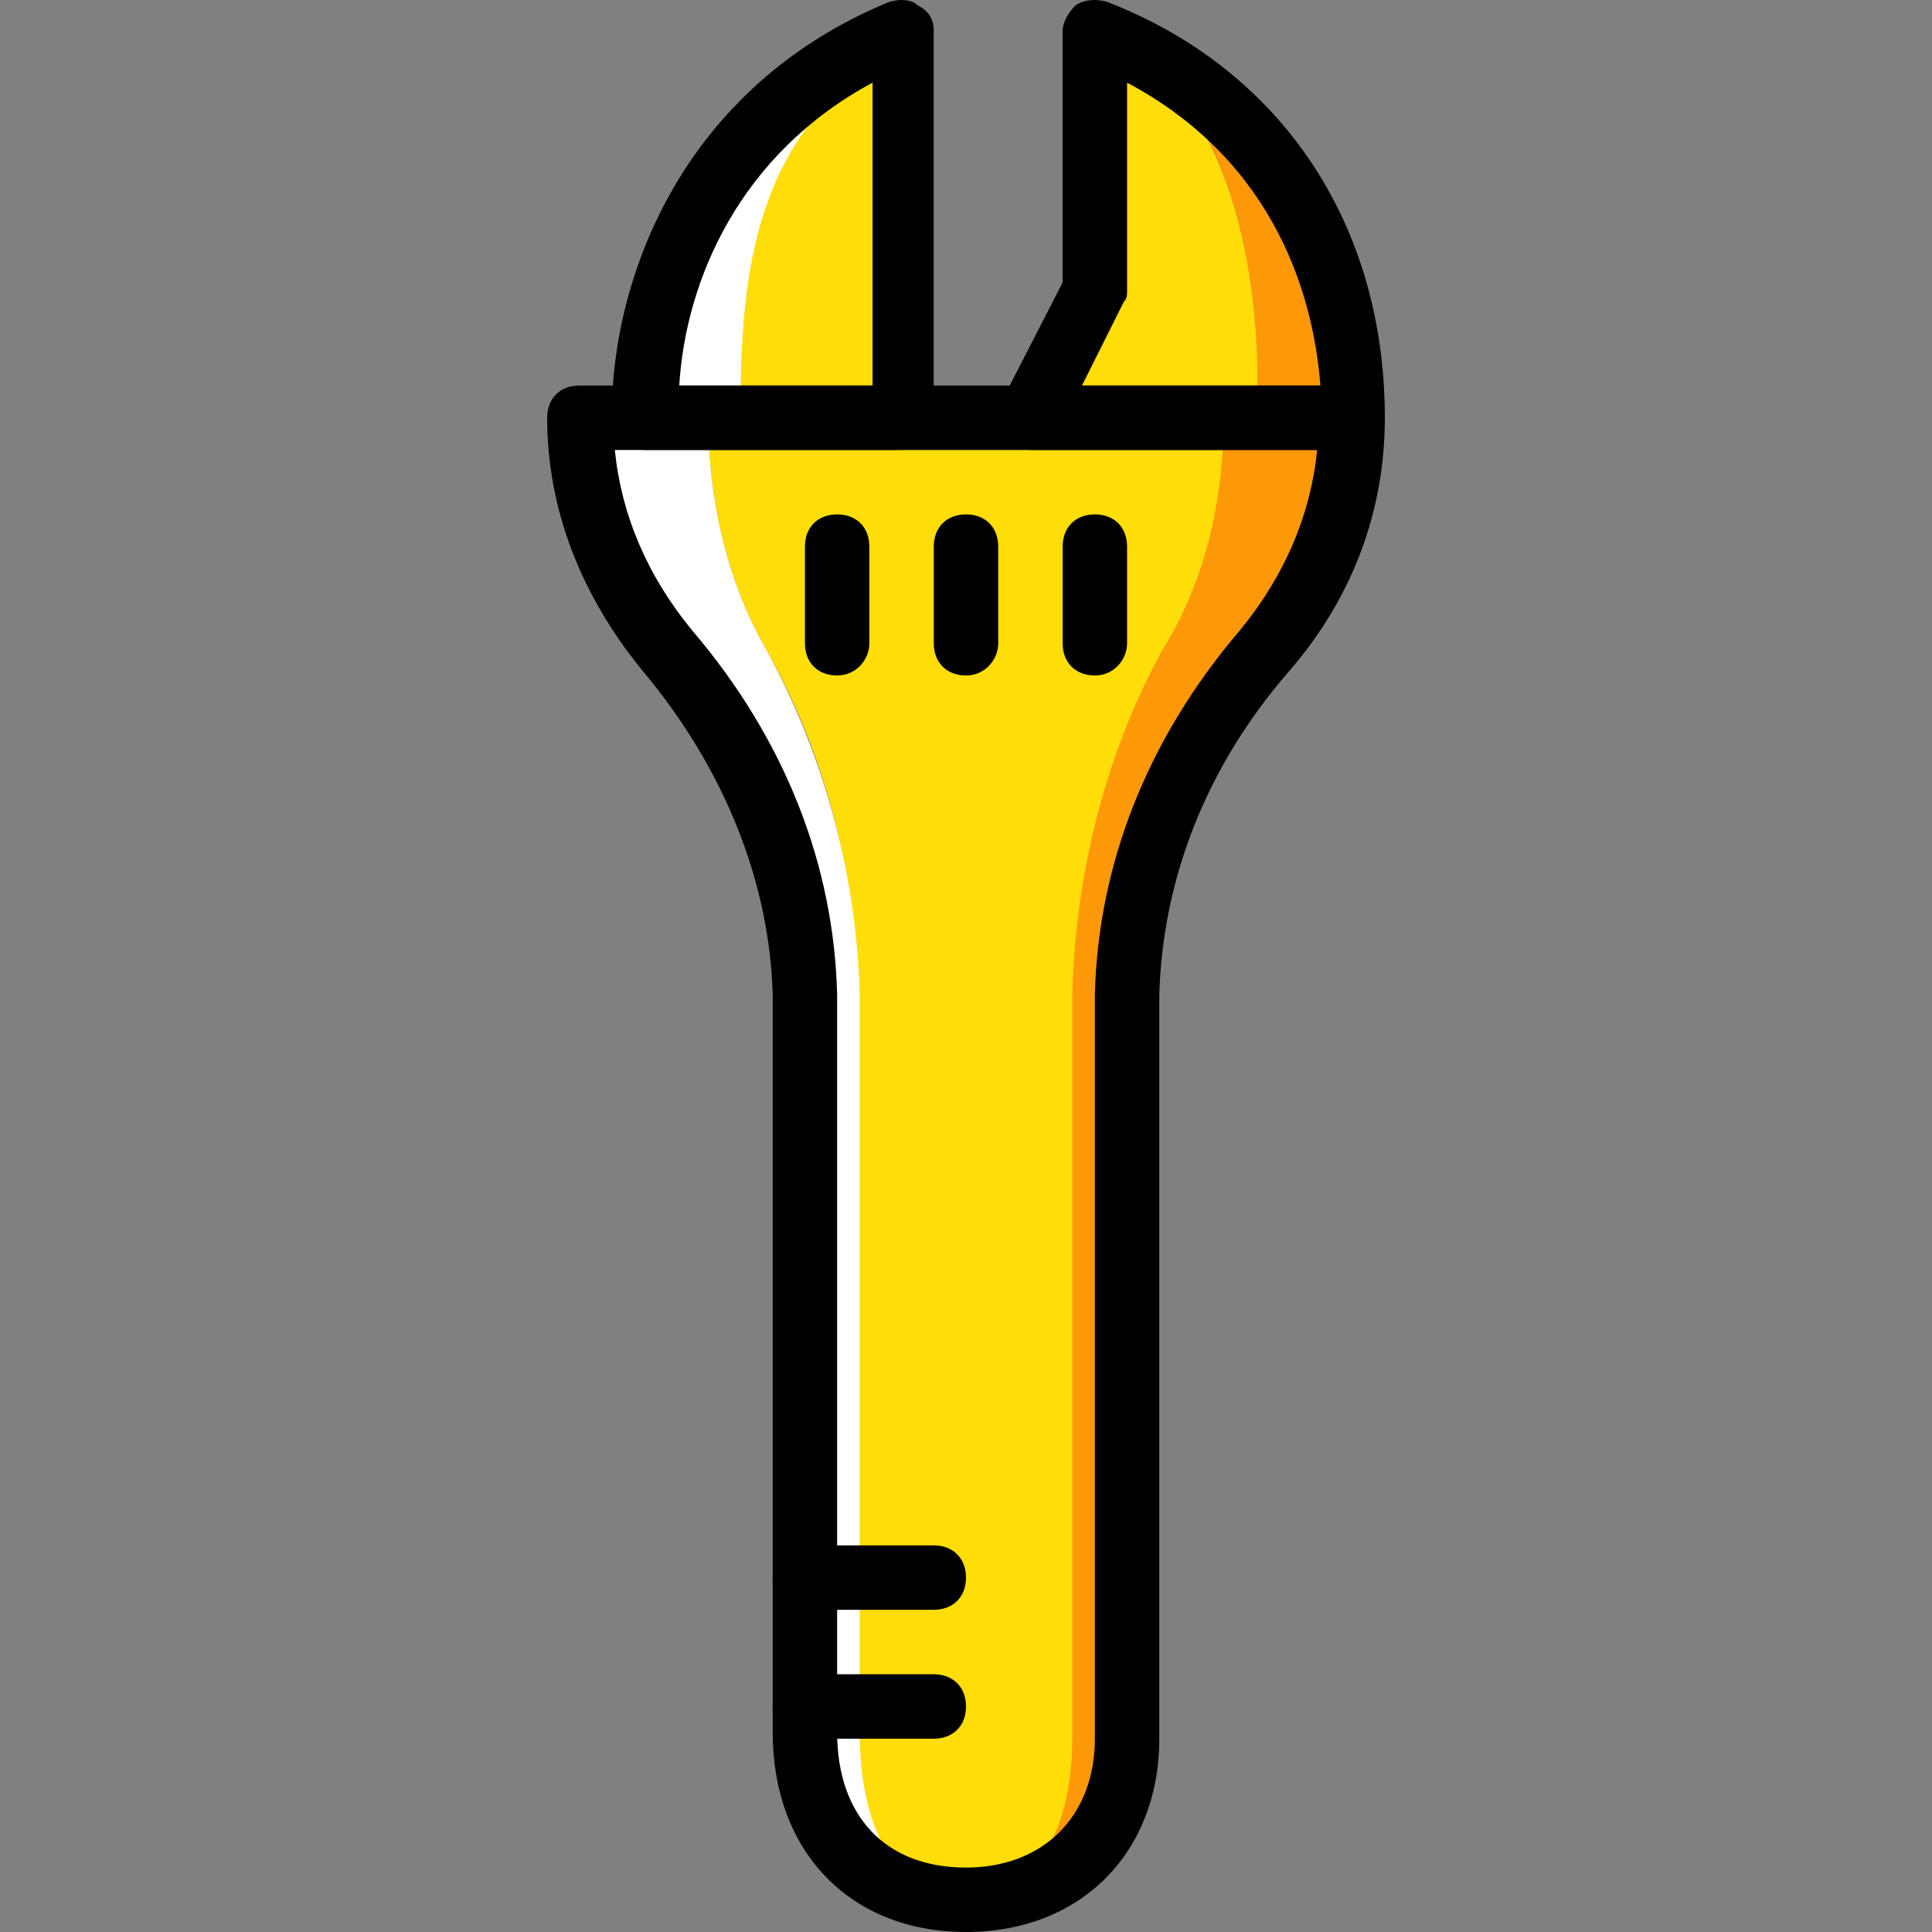
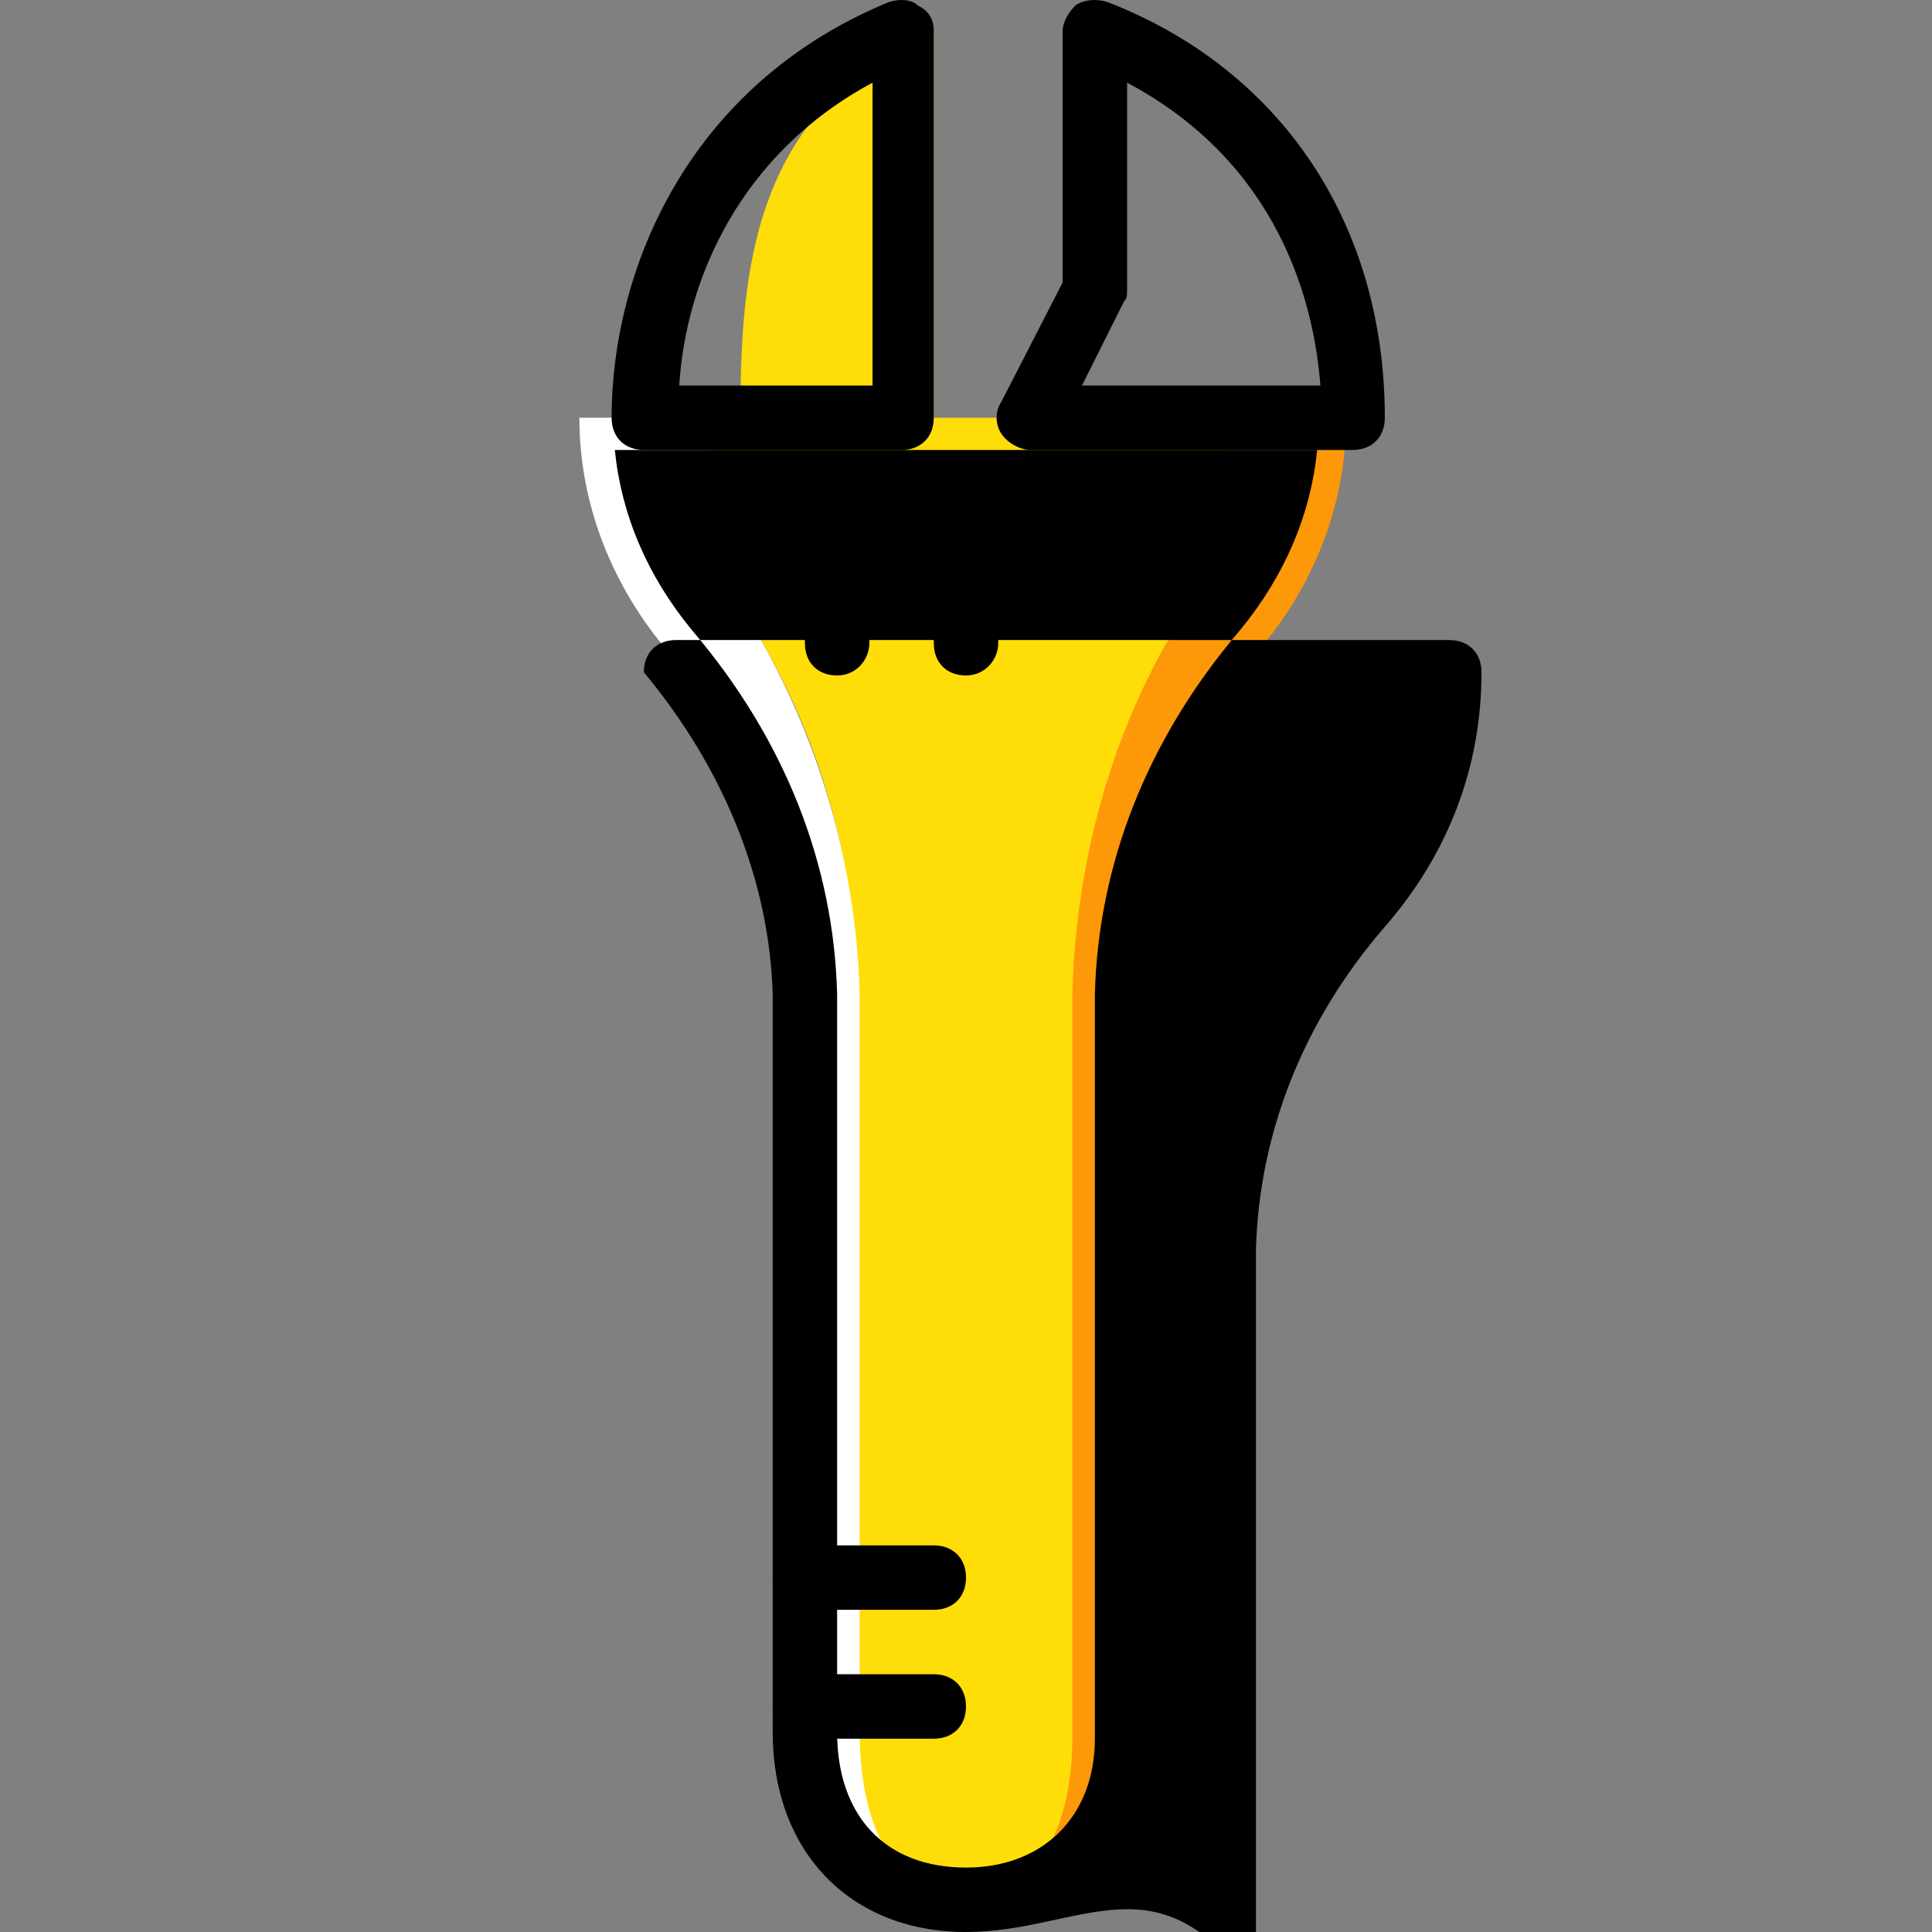
<svg xmlns="http://www.w3.org/2000/svg" version="1.1" id="Layer_1" x="0px" y="0px" viewBox="0 0 511.707 511.707" style="enable-background:new 0 0 511.707 511.707;" xml:space="preserve">
  <rect x="0" y="0" width="511.707" height="511.707" fill="#808080" stroke="none" />
  <g transform="translate(1 1)">
    <path style="fill:#FD9808;" d="M320.56,109.641c0,23.893-5.973,45.227-15.36,61.44c-14.507,25.6-23.893,57.173-23.893,91.307   c0,3.413,0,5.973,0,9.387v187.733c0,25.6-11.947,42.667-28.16,42.667c25.6,0,42.667-17.067,42.667-42.667V271.774   c0-2.56,0-5.973,0-9.387c0.853-33.28,14.507-64.853,36.693-91.307c14.507-17.067,23.04-38.4,23.04-61.44   C355.547,109.641,320.56,109.641,320.56,109.641z" />
-     <path style="fill:#FFDD09;" d="M288.987,7.241c51.2,20.48,42.667,110.933,42.667,102.4H271.92l17.067-34.133V7.241z" />
-     <path style="fill:#FD9808;" d="M331.654,109.641h25.6c0-37.547-17.067-81.92-68.267-102.4   C335.92,26.014,332.507,102.814,331.654,109.641" />
-     <path style="fill:#FFFFFF;" d="M237.787,7.241c-48.64,20.48-68.267,64.853-68.267,102.4h68.267V75.507V7.241z" />
    <g>
      <path style="fill:#FFDD09;" d="M246.32,7.241c-48.64,20.48-51.2,64.853-51.2,102.4h51.2V75.507V7.241z" />
      <path style="fill:#FFDD09;" d="M323.12,109.641H186.587c0,23.893,5.973,45.227,15.36,61.44    c14.507,25.6,23.893,57.173,23.893,91.307c0,3.413,0,5.973,0,9.387v186.027c0.853,27.307,11.947,44.373,29.013,44.373    s28.16-17.067,28.16-42.667V271.774c0-2.56,0-5.973,0-9.387c0.853-33.28,9.387-64.853,23.893-91.307    C317.147,154.867,323.12,133.534,323.12,109.641" />
    </g>
    <path style="fill:#FFFFFF;" d="M226.694,457.801V271.774c0-2.56,0-5.973,0-9.387c-0.853-33.28-10.24-64.853-24.747-91.307   c-9.387-16.213-15.36-37.547-15.36-61.44h-34.133c0,23.893,9.387,45.227,23.04,61.44c22.187,25.6,35.84,57.173,36.693,91.307   c0,3.413,0,5.973,0,9.387v186.027c0,27.307,17.067,44.373,42.667,44.373C237.787,502.174,226.694,485.107,226.694,457.801" />
    <path d="M246.32,459.507h-34.133c-5.12,0-8.533-3.413-8.533-8.533s3.413-8.533,8.533-8.533h34.133c5.12,0,8.533,3.413,8.533,8.533   S251.44,459.507,246.32,459.507z" />
    <path d="M246.32,425.374h-34.133c-5.12,0-8.533-3.413-8.533-8.533c0-5.12,3.413-8.533,8.533-8.533h34.133   c5.12,0,8.533,3.413,8.533,8.533C254.854,421.961,251.44,425.374,246.32,425.374z" />
-     <path d="M254.854,510.707c-30.72,0-51.2-21.333-51.2-52.907V271.774c0-2.56,0-5.973,0-9.387   c-0.853-29.867-12.8-59.733-34.133-85.333c-16.213-19.627-25.6-42.667-25.6-67.413c0-5.12,3.413-8.533,8.533-8.533h204.8   c5.12,0,8.533,3.413,8.533,8.533c0,24.747-8.533,47.787-25.6,67.413c-22.187,25.6-33.28,55.467-34.133,85.333   c0,3.413,0,5.973,0,9.387v187.733C306.054,489.374,285.574,510.707,254.854,510.707z M161.84,118.174   c1.707,17.067,8.533,33.28,20.48,47.787c24.747,29.013,37.547,62.293,38.4,96.427c0,3.413,0,6.827,0,9.387v186.027   c0,22.187,12.8,35.84,34.133,35.84c20.48,0,34.133-13.653,34.133-34.133V271.774c0-3.413,0-5.973,0-9.387   c0.853-34.133,13.653-67.413,38.4-96.427c11.947-14.507,18.773-30.72,20.48-47.787C347.867,118.174,161.84,118.174,161.84,118.174z   " />
+     <path d="M254.854,510.707c-30.72,0-51.2-21.333-51.2-52.907V271.774c0-2.56,0-5.973,0-9.387   c-0.853-29.867-12.8-59.733-34.133-85.333c0-5.12,3.413-8.533,8.533-8.533h204.8   c5.12,0,8.533,3.413,8.533,8.533c0,24.747-8.533,47.787-25.6,67.413c-22.187,25.6-33.28,55.467-34.133,85.333   c0,3.413,0,5.973,0,9.387v187.733C306.054,489.374,285.574,510.707,254.854,510.707z M161.84,118.174   c1.707,17.067,8.533,33.28,20.48,47.787c24.747,29.013,37.547,62.293,38.4,96.427c0,3.413,0,6.827,0,9.387v186.027   c0,22.187,12.8,35.84,34.133,35.84c20.48,0,34.133-13.653,34.133-34.133V271.774c0-3.413,0-5.973,0-9.387   c0.853-34.133,13.653-67.413,38.4-96.427c11.947-14.507,18.773-30.72,20.48-47.787C347.867,118.174,161.84,118.174,161.84,118.174z   " />
    <path d="M237.787,118.174H169.52c-5.12,0-8.533-3.413-8.533-8.533c0-38.4,19.627-87.893,73.387-110.08   c2.56-0.853,5.973-0.853,7.68,0.853c3.413,1.707,4.267,4.267,4.267,6.827v102.4C246.32,114.761,242.907,118.174,237.787,118.174z    M178.907,101.107h51.2V20.894C195.12,39.667,180.614,72.947,178.907,101.107z" />
    <path d="M357.254,118.174H271.92c-2.56,0-5.973-1.707-7.68-4.267s-1.707-5.973,0-8.533l16.213-31.573V7.241   c0-2.56,1.707-5.12,3.413-6.827c2.56-1.707,5.973-1.707,8.533-0.853c46.08,17.92,73.387,58.88,73.387,110.08   C365.787,114.761,362.374,118.174,357.254,118.174z M285.574,101.107h63.147c-1.707-22.187-11.093-58.88-51.2-80.213v54.613   c0,1.707,0,2.56-0.853,3.413L285.574,101.107z M288.987,75.507L288.987,75.507L288.987,75.507z" />
    <path d="M254.854,177.907c-5.12,0-8.533-3.413-8.533-8.533v-25.6c0-5.12,3.413-8.533,8.533-8.533c5.12,0,8.533,3.413,8.533,8.533   v25.6C263.387,173.641,259.974,177.907,254.854,177.907z" />
    <path d="M220.72,177.907c-5.12,0-8.533-3.413-8.533-8.533v-25.6c0-5.12,3.413-8.533,8.533-8.533c5.12,0,8.533,3.413,8.533,8.533   v25.6C229.254,173.641,225.84,177.907,220.72,177.907z" />
-     <path d="M288.987,177.907c-5.12,0-8.533-3.413-8.533-8.533v-25.6c0-5.12,3.413-8.533,8.533-8.533s8.533,3.413,8.533,8.533v25.6   C297.52,173.641,294.107,177.907,288.987,177.907z" />
  </g>
  <g>
</g>
  <g>
</g>
  <g>
</g>
  <g>
</g>
  <g>
</g>
  <g>
</g>
  <g>
</g>
  <g>
</g>
  <g>
</g>
  <g>
</g>
  <g>
</g>
  <g>
</g>
  <g>
</g>
  <g>
</g>
  <g>
</g>
</svg>